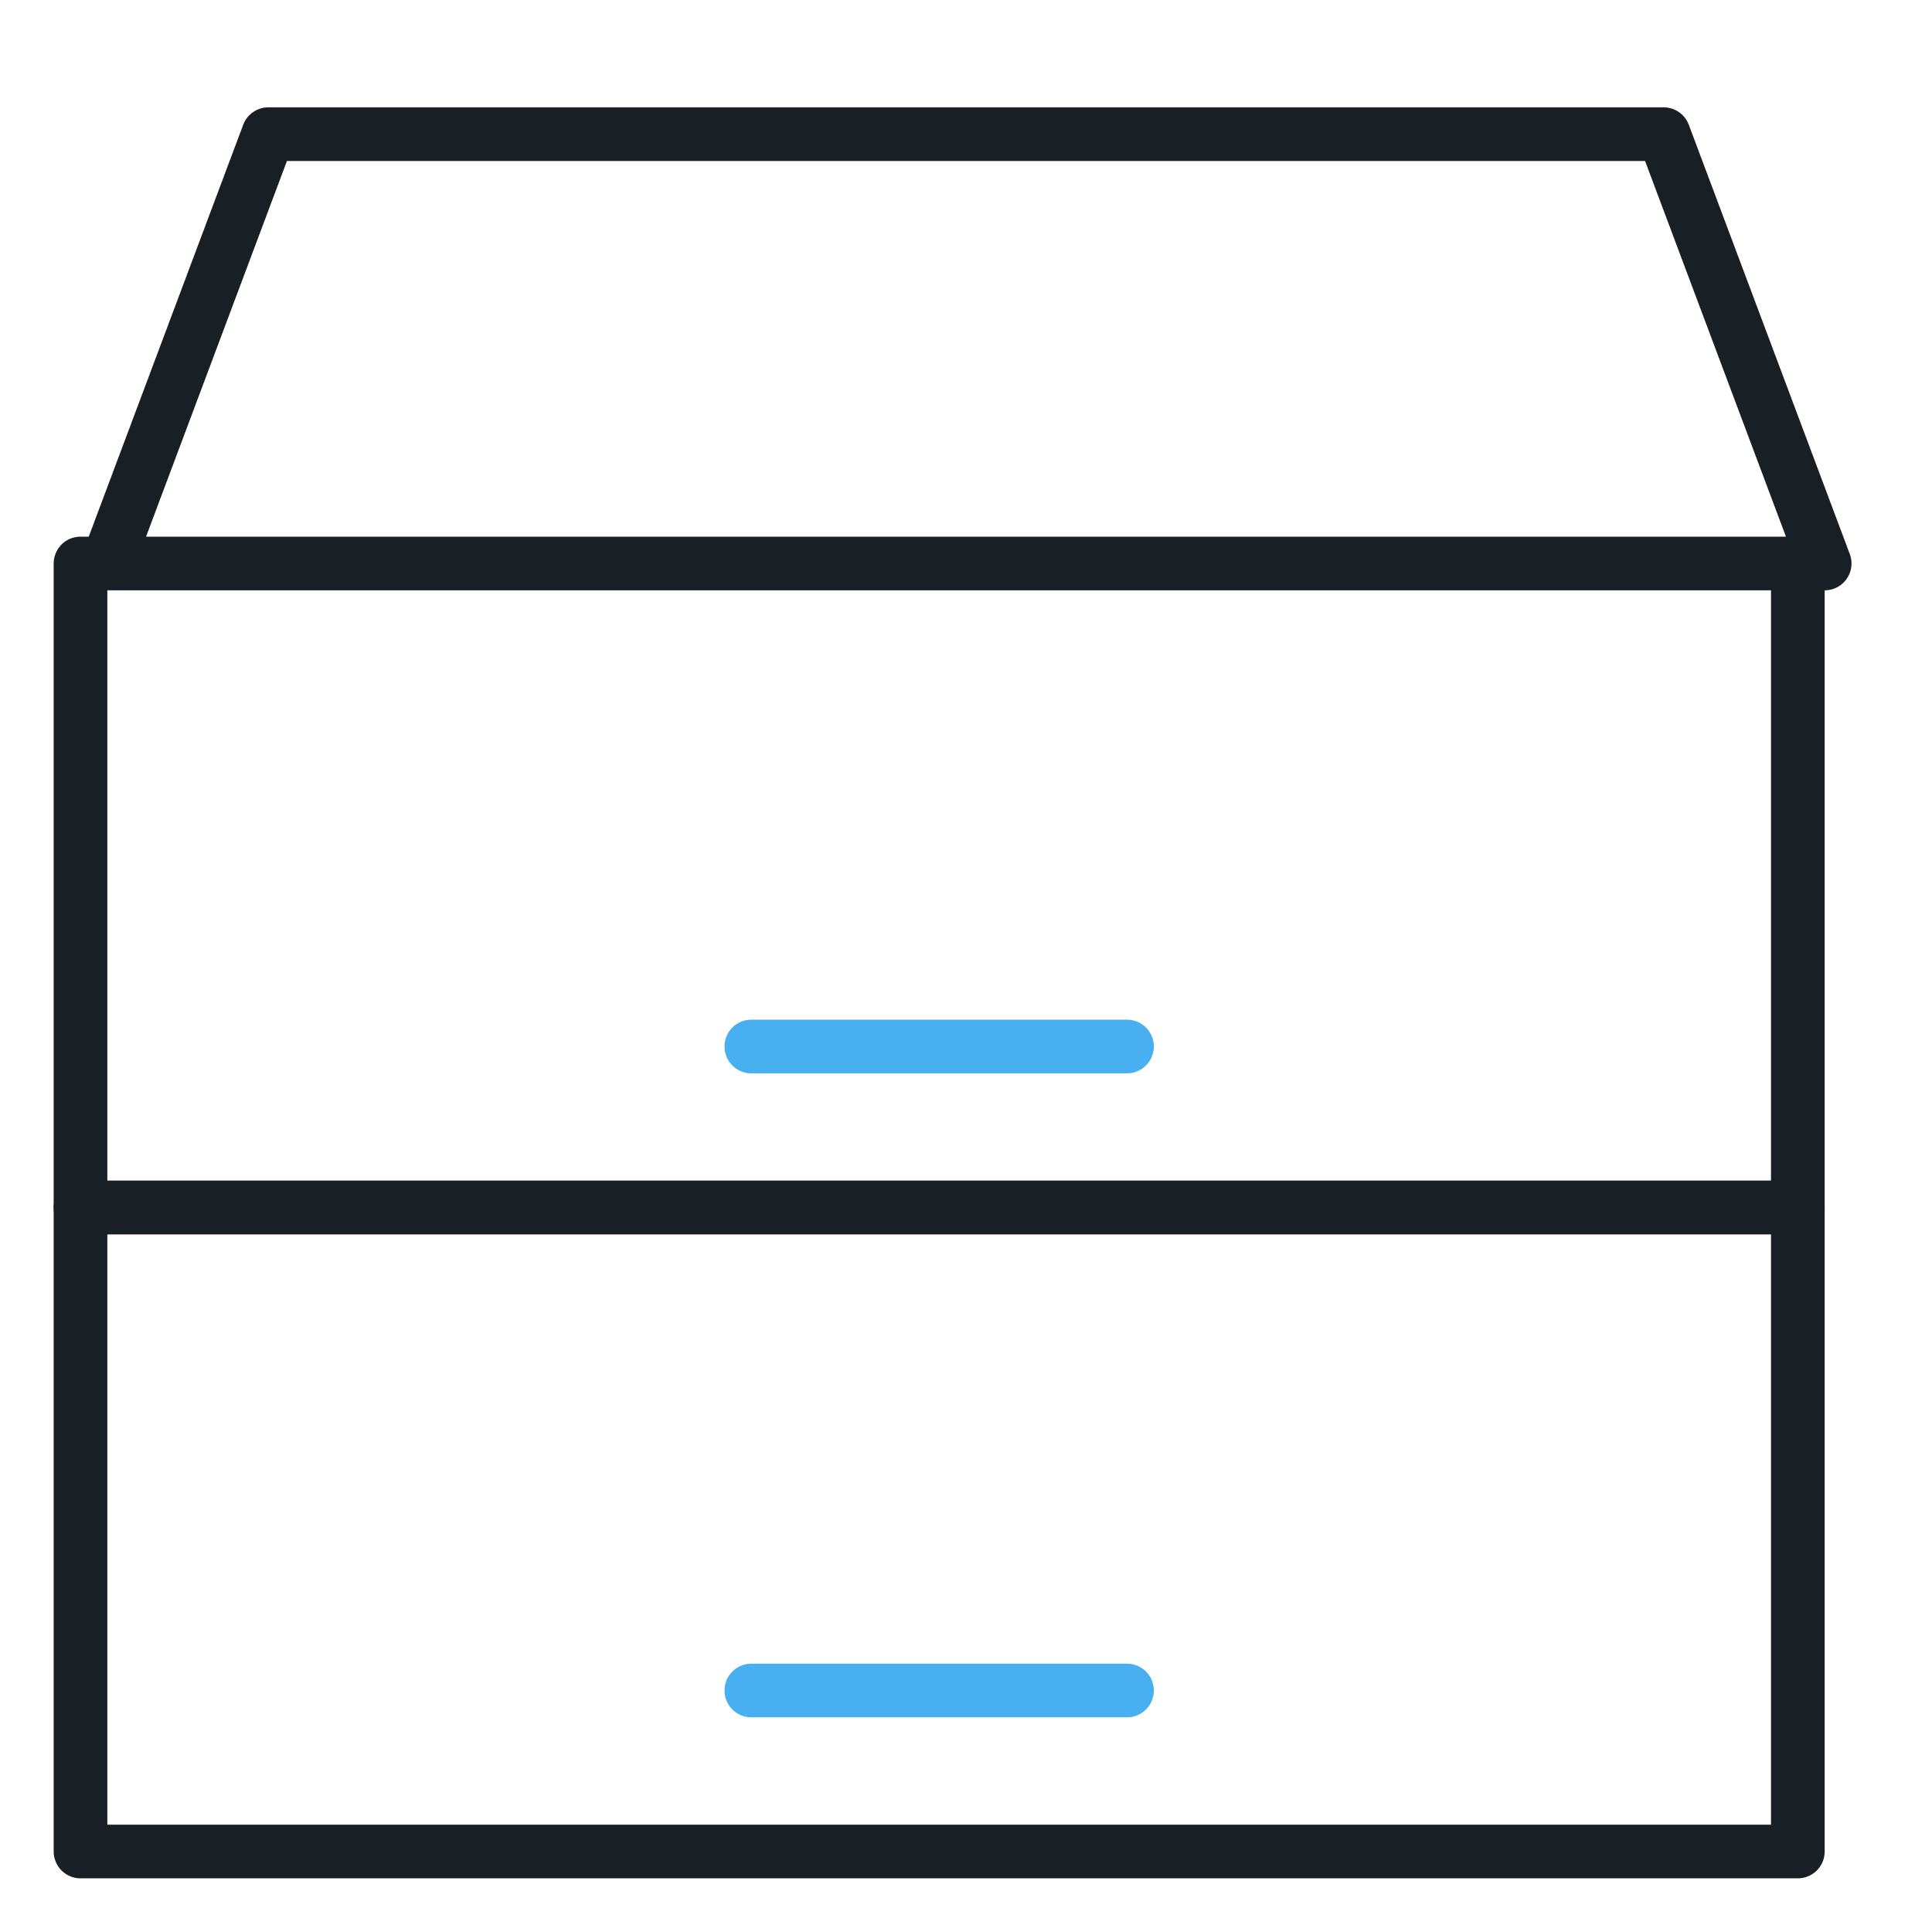
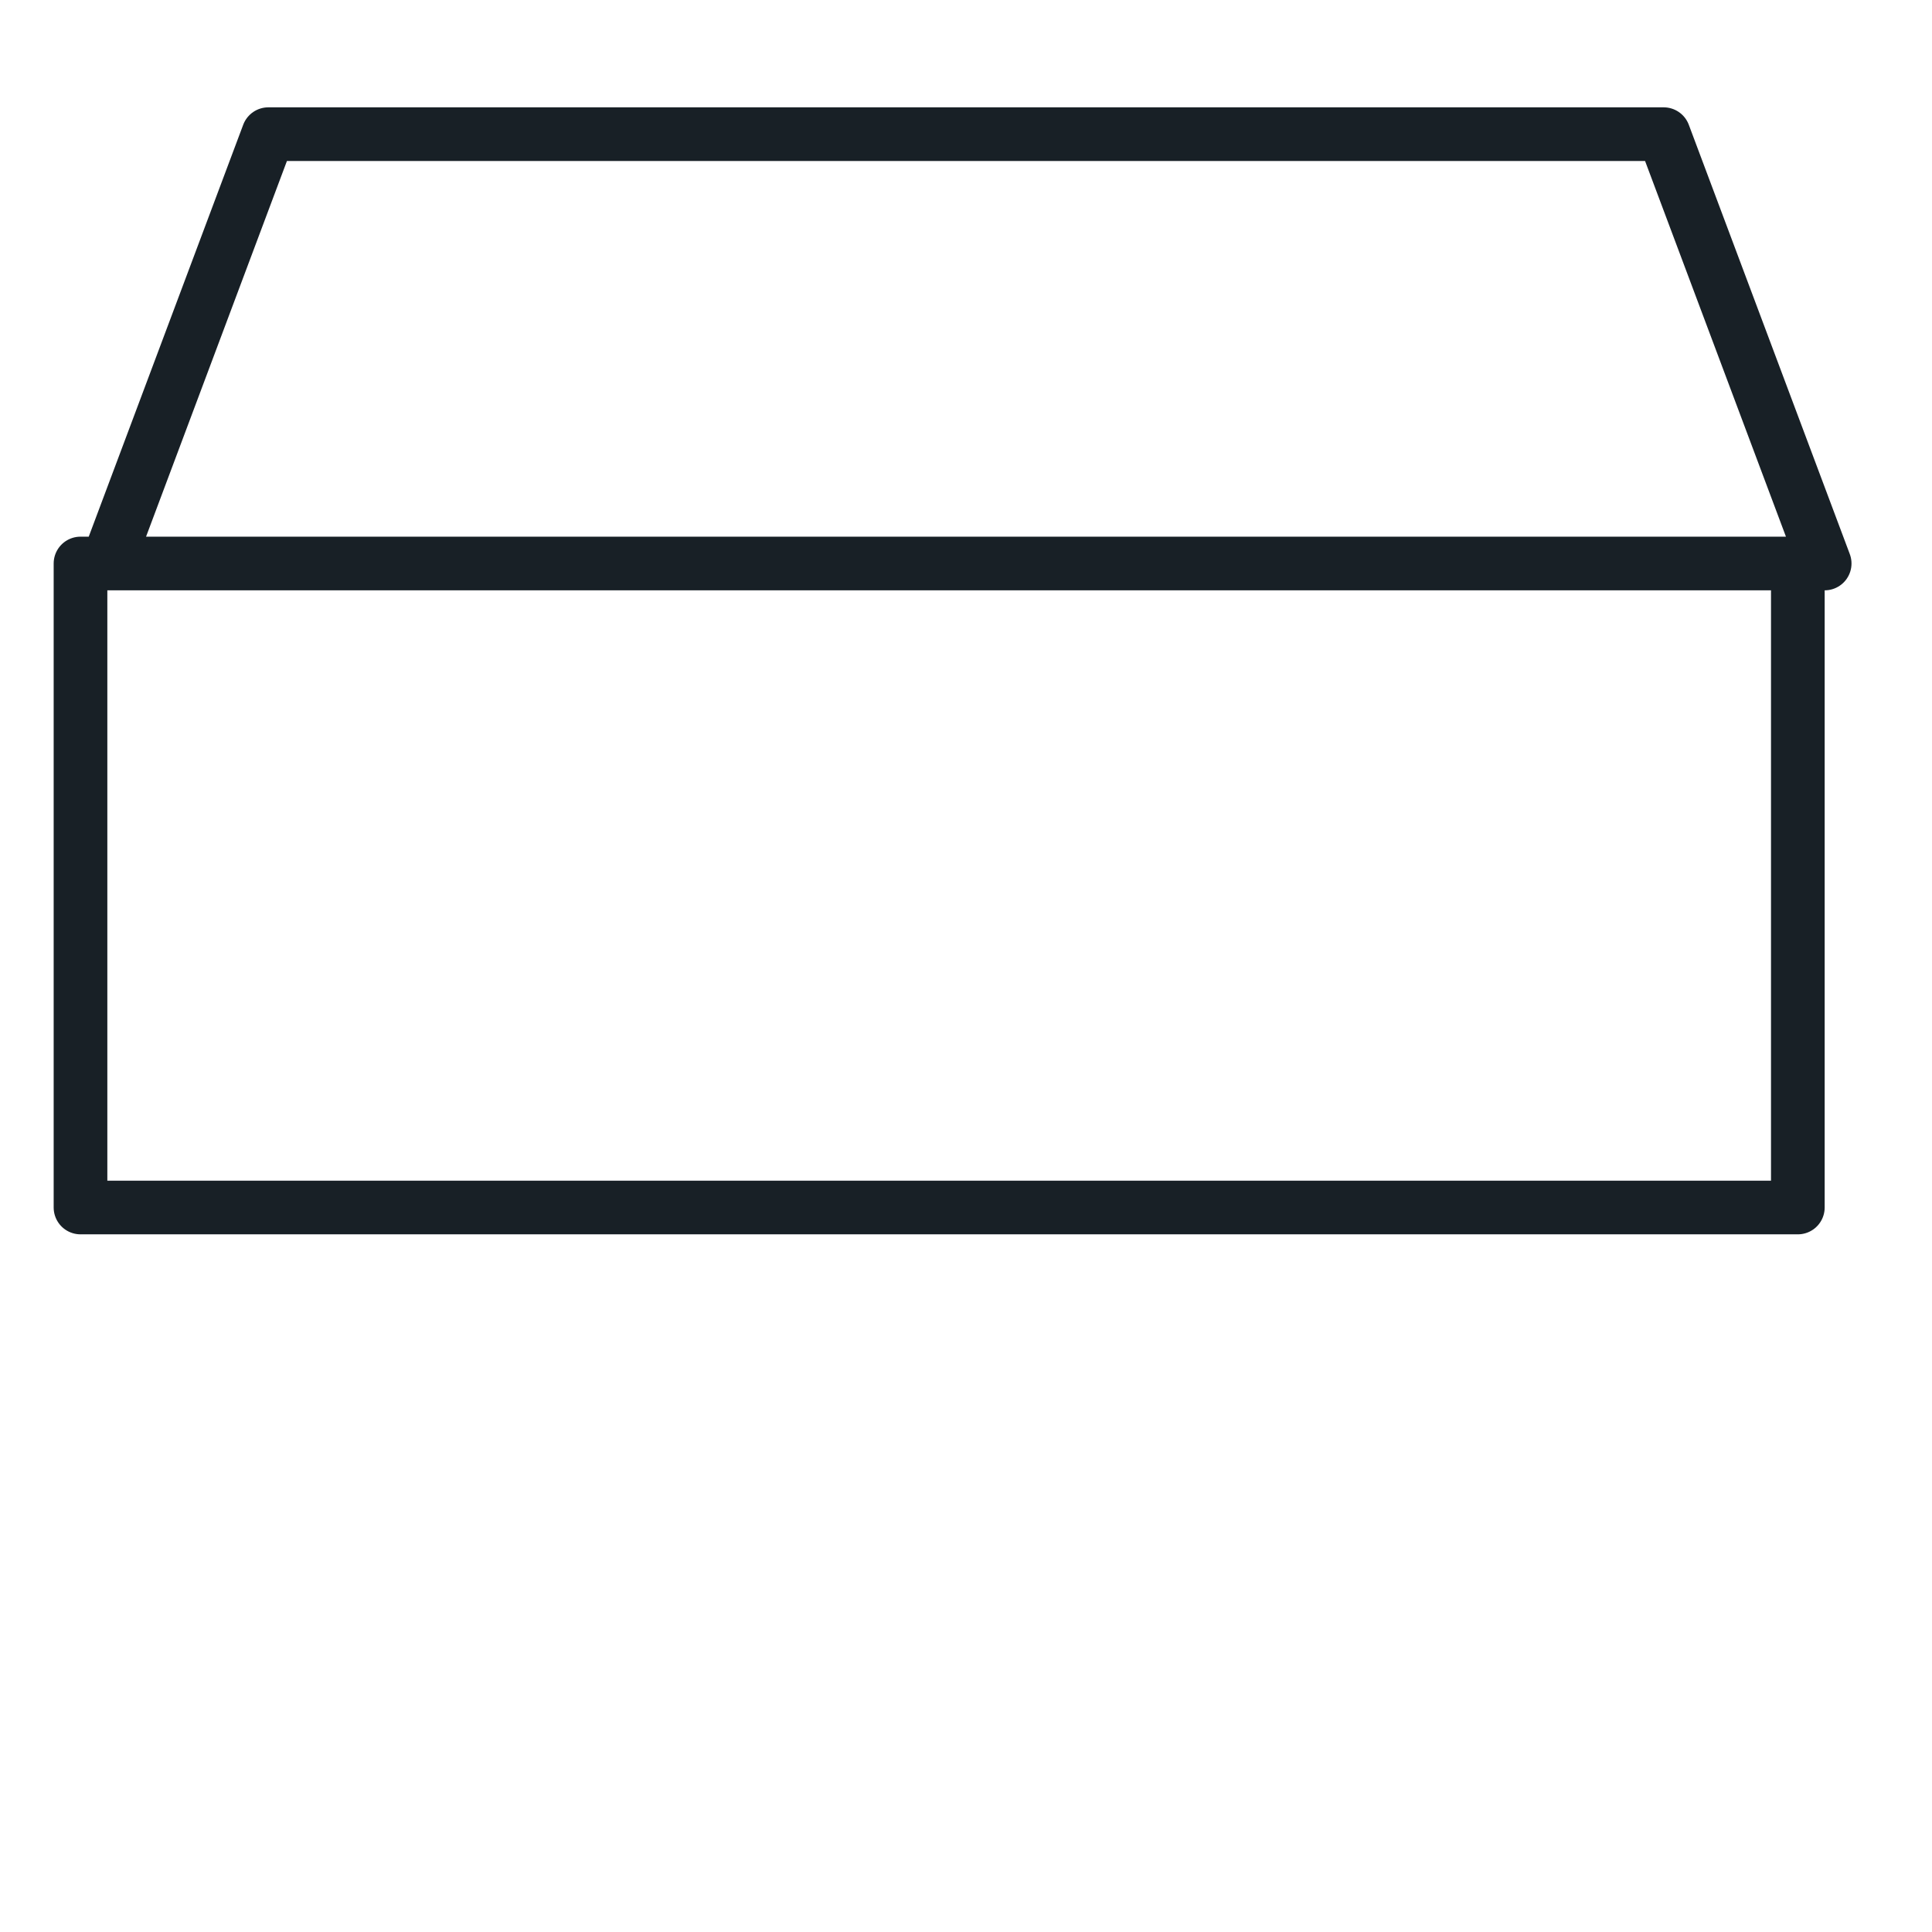
<svg xmlns="http://www.w3.org/2000/svg" width="36" height="36">
  <g fill="none" stroke-linecap="round" stroke-linejoin="round" stroke-miterlimit="10">
-     <path stroke="#182026" d="M1.5 22.5h32v12h-32z" />
-     <path stroke="#48AFF0" d="M14 31.5h7" />
    <path stroke="#182026" d="M1.5 10.5h32v12h-32zM31 2.5H5l-3 8h32z" />
-     <path stroke="#48AFF0" d="M14 19.5h7" />
  </g>
</svg>